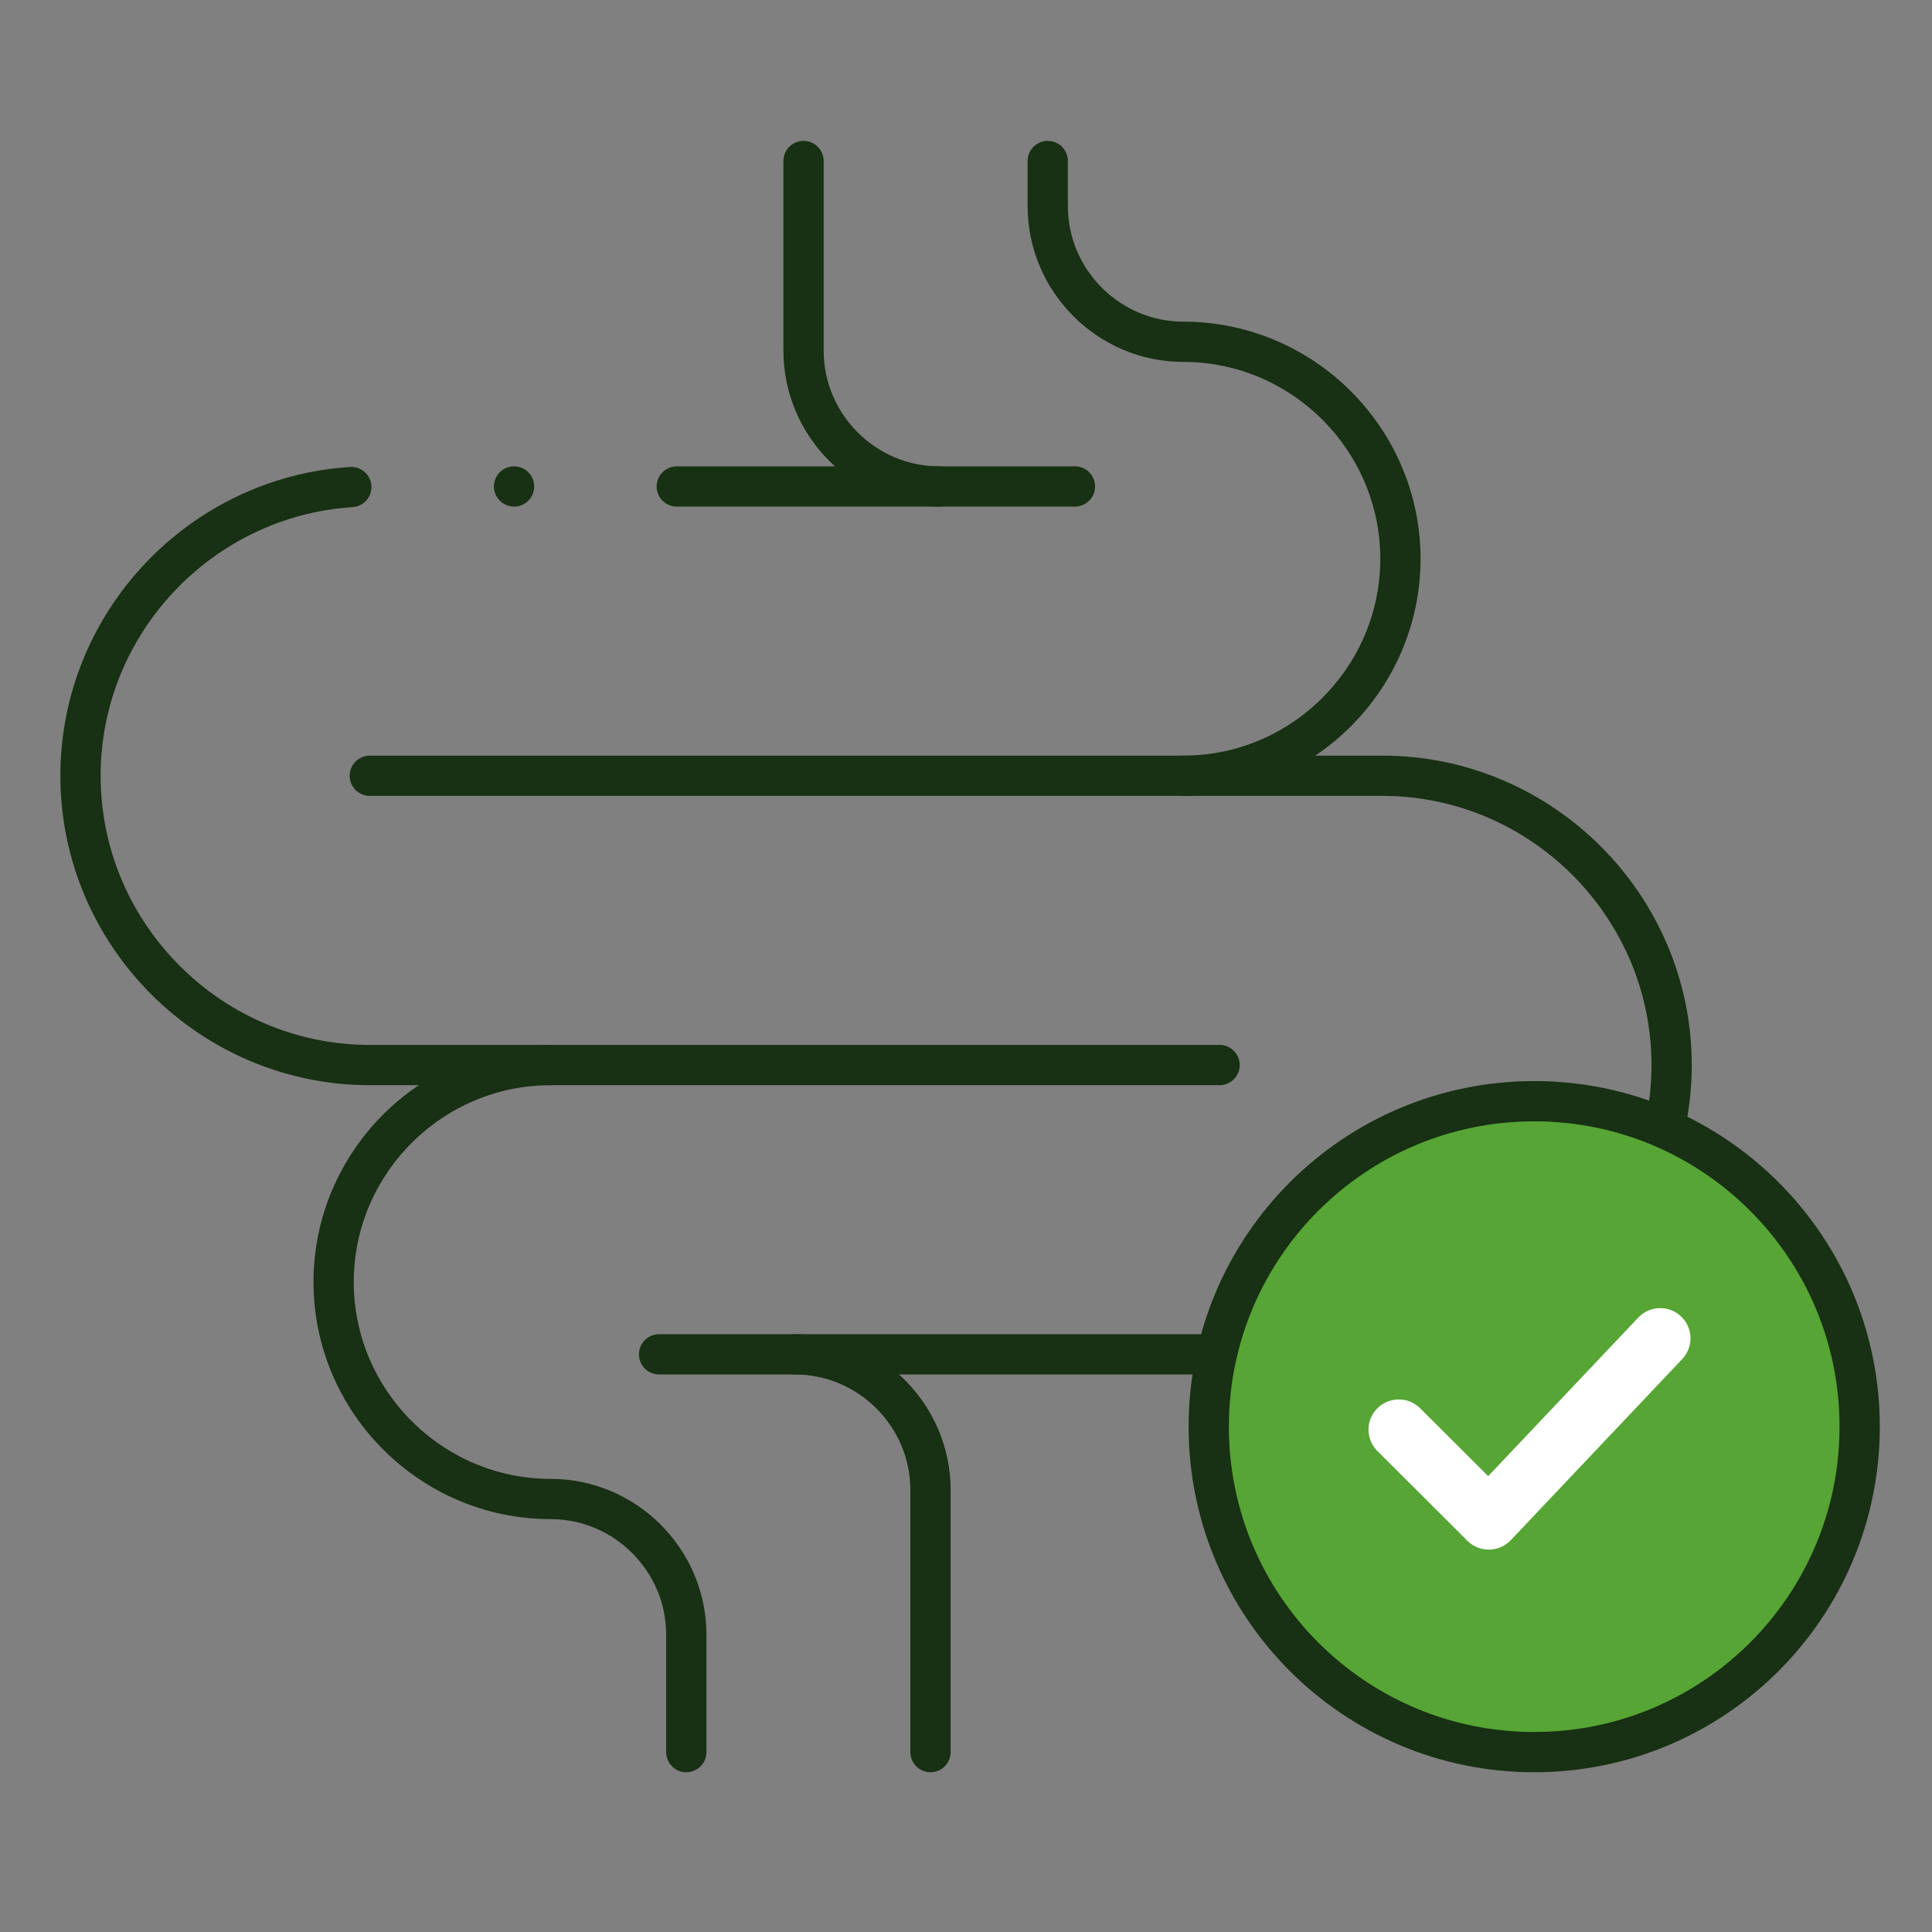
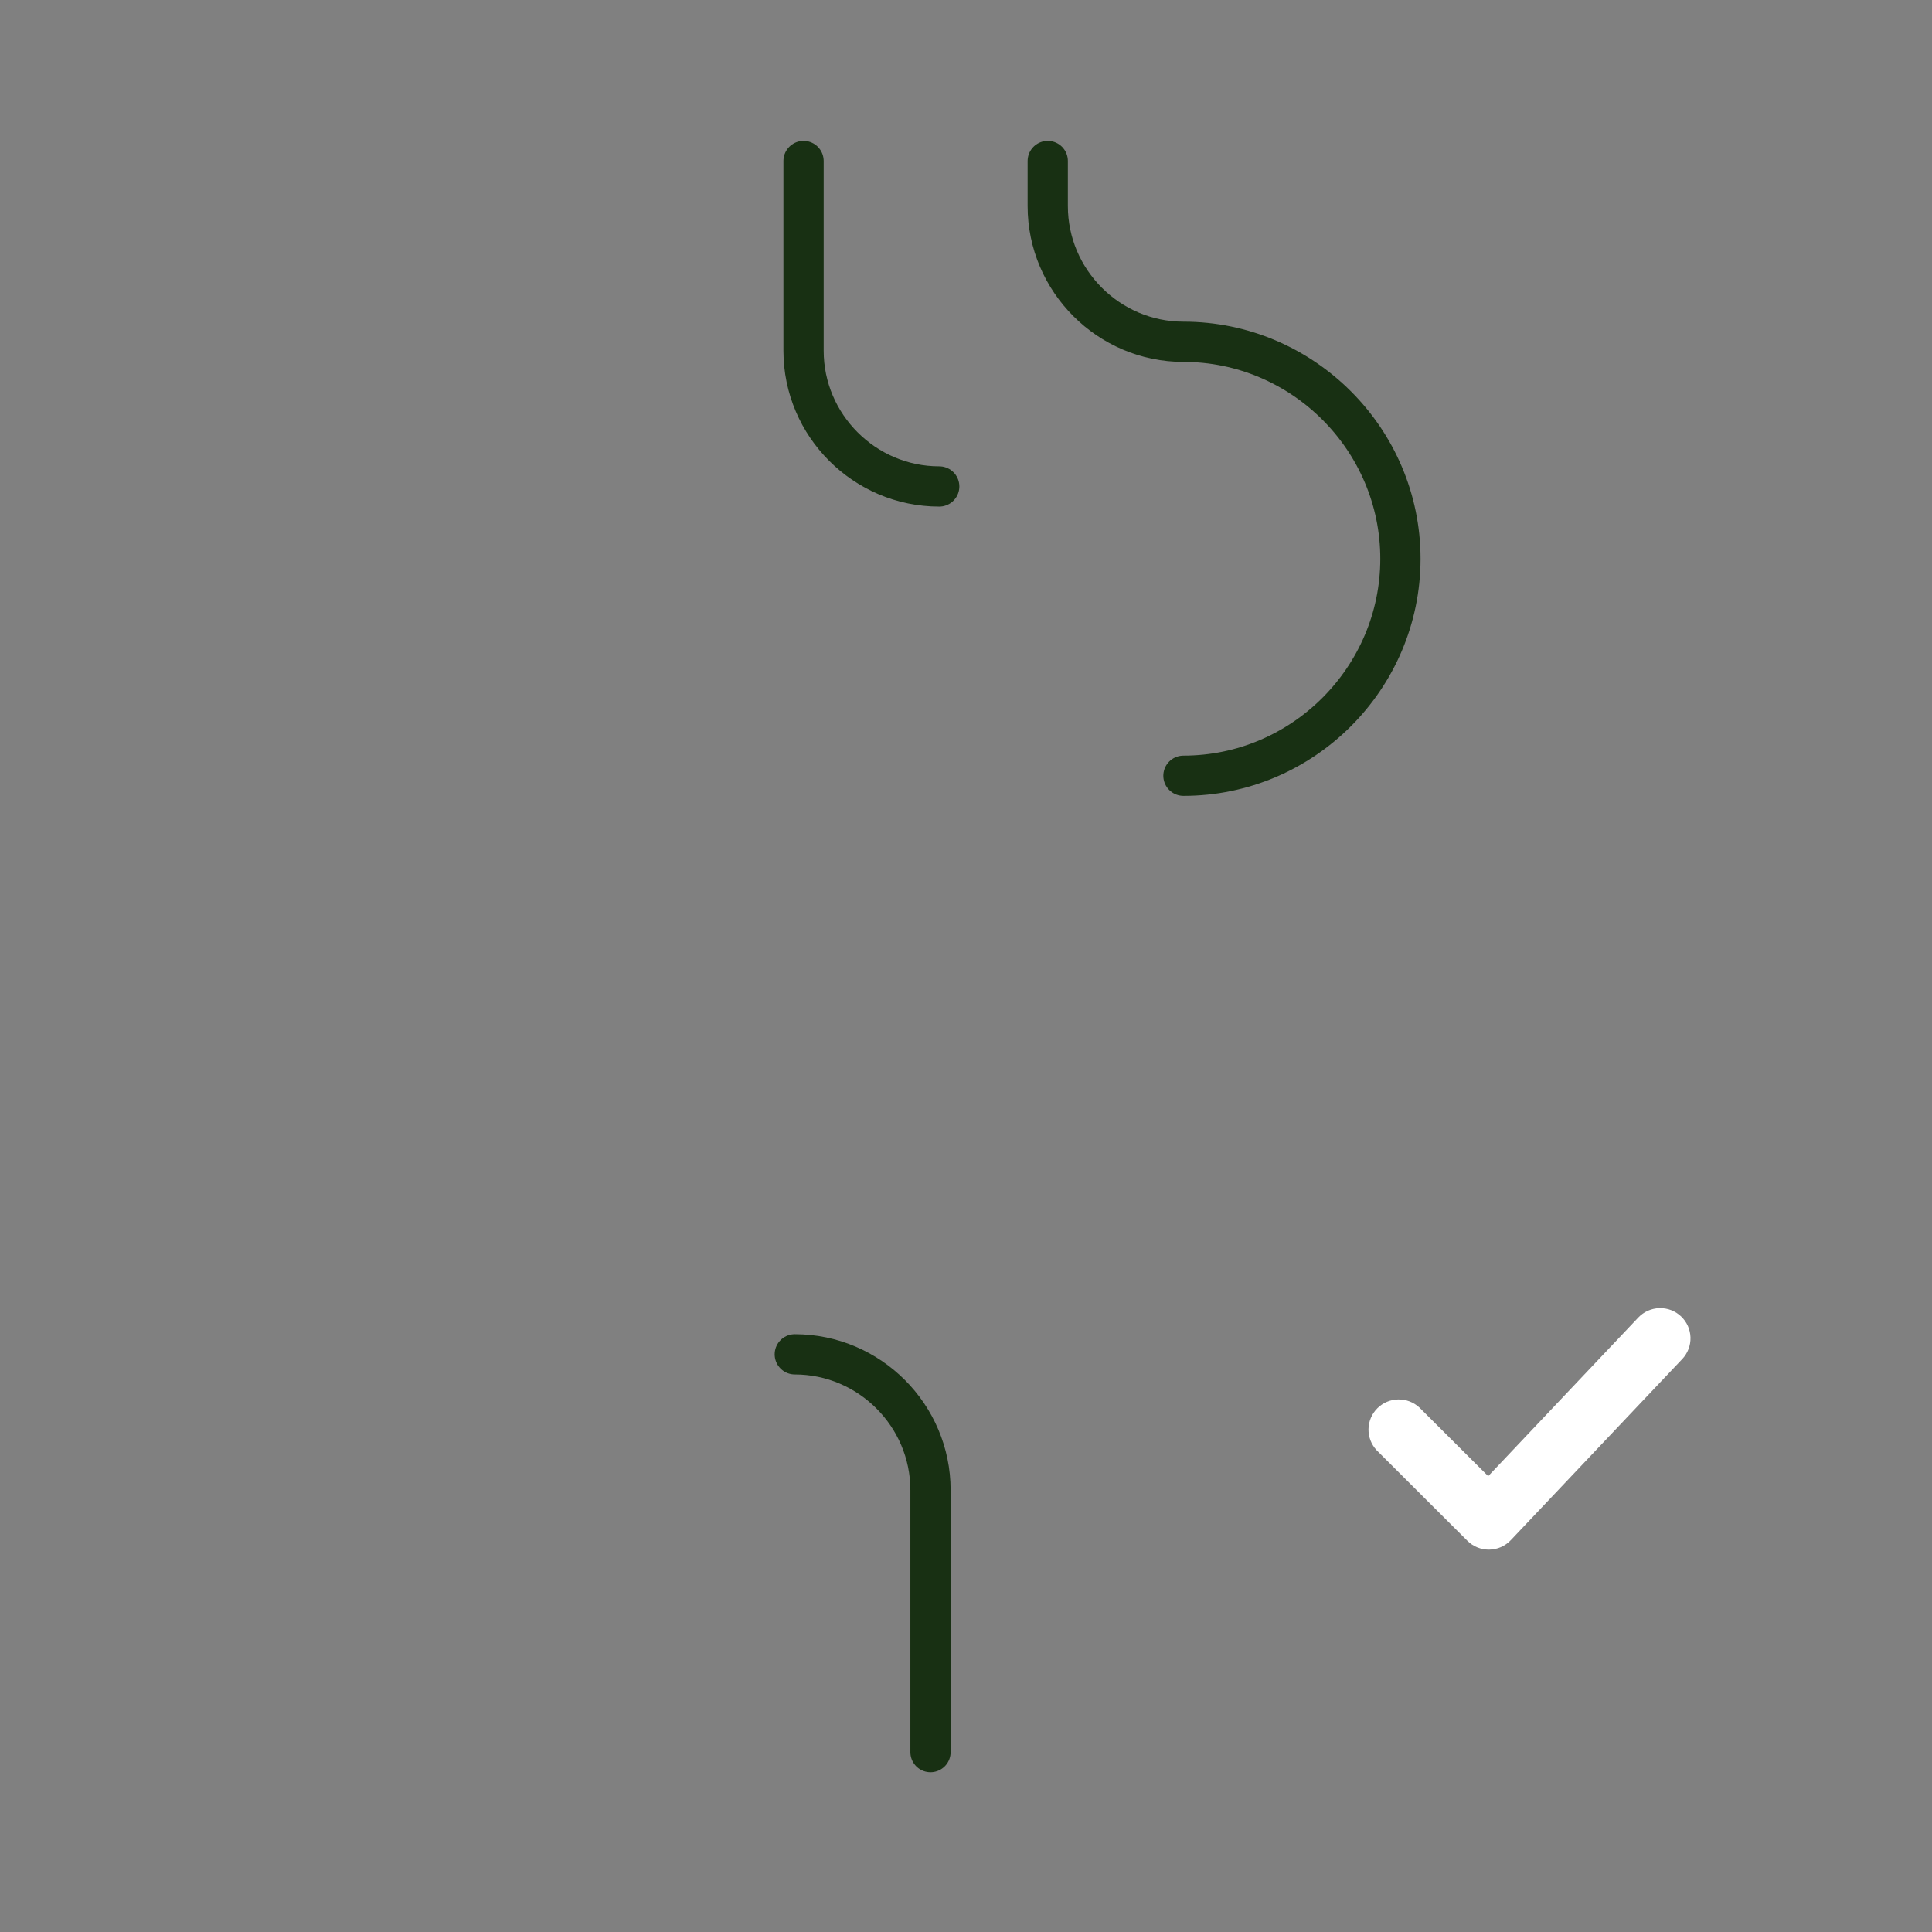
<svg xmlns="http://www.w3.org/2000/svg" fill="none" viewBox="0 0 96 96" height="96" width="96">
  <rect x="0" y="0" width="96" height="96" fill="#808080" stroke="none" />
-   <path stroke-linejoin="round" stroke-linecap="round" stroke-miterlimit="2.613" stroke-width="2" stroke="#183013" d="M60.601 52.922H18.375C10.469 52.922 4 46.453 4 38.547C4 30.949 9.974 24.679 17.457 24.202M33.629 24.172H53.414M18.375 38.547H68.687C76.594 38.547 83.062 45.015 83.062 52.921C83.062 53.938 82.954 54.931 82.751 55.89M60.28 67.296H32.75" />
-   <path stroke-linejoin="round" stroke-linecap="round" stroke-miterlimit="2.613" stroke-width="2" stroke="#183013" fill="#56A535" d="M76.234 87.062C85.166 87.062 92.406 79.822 92.406 70.89C92.406 61.959 85.166 54.718 76.234 54.718C67.303 54.718 60.062 61.959 60.062 70.89C60.062 79.822 67.303 87.062 76.234 87.062Z" />
  <path fill="white" d="M83.529 65.41C83.819 65.683 83.988 66.06 83.999 66.457C84.011 66.855 83.863 67.241 83.59 67.53L75.069 76.531C74.931 76.677 74.765 76.793 74.581 76.874C74.397 76.954 74.199 76.997 73.998 77C73.797 77.003 73.598 76.965 73.412 76.89C73.225 76.814 73.056 76.703 72.914 76.561L68.403 72.06C68.138 71.776 67.993 71.4 68 71.011C68.007 70.623 68.165 70.252 68.44 69.977C68.716 69.702 69.088 69.545 69.477 69.538C69.867 69.531 70.243 69.675 70.529 69.94L73.947 73.349L81.404 65.47C81.678 65.18 82.056 65.012 82.454 65.001C82.853 64.989 83.24 65.136 83.529 65.41Z" />
-   <path stroke-linejoin="round" stroke-linecap="round" stroke-miterlimit="2.613" stroke-width="2" stroke="#183013" d="M27.354 52.922C21.427 52.924 16.578 57.775 16.578 63.703C16.578 69.633 21.43 74.484 27.359 74.484C31.068 74.484 34.102 77.519 34.102 81.227V87.062" />
  <path stroke-linejoin="round" stroke-linecap="round" stroke-miterlimit="2.613" stroke-width="2" stroke="#183013" d="M39.493 67.297C43.202 67.297 46.236 70.332 46.236 74.04V87.062" />
  <path stroke-linejoin="round" stroke-linecap="round" stroke-miterlimit="2.613" stroke-width="2" stroke="#183013" d="M58.805 38.547C64.735 38.547 69.586 33.695 69.586 27.765C69.586 21.836 64.734 16.984 58.805 16.984C55.096 16.984 52.062 13.95 52.062 10.241V8" />
  <path stroke-linejoin="round" stroke-linecap="round" stroke-miterlimit="2.613" stroke-width="2" stroke="#183013" d="M46.67 24.172C42.962 24.172 39.928 21.137 39.928 17.429V8" />
-   <path stroke-linejoin="round" stroke-linecap="round" stroke-miterlimit="2.613" stroke-width="2" stroke="#183013" d="M25.543 24.172H25.544" />
</svg>